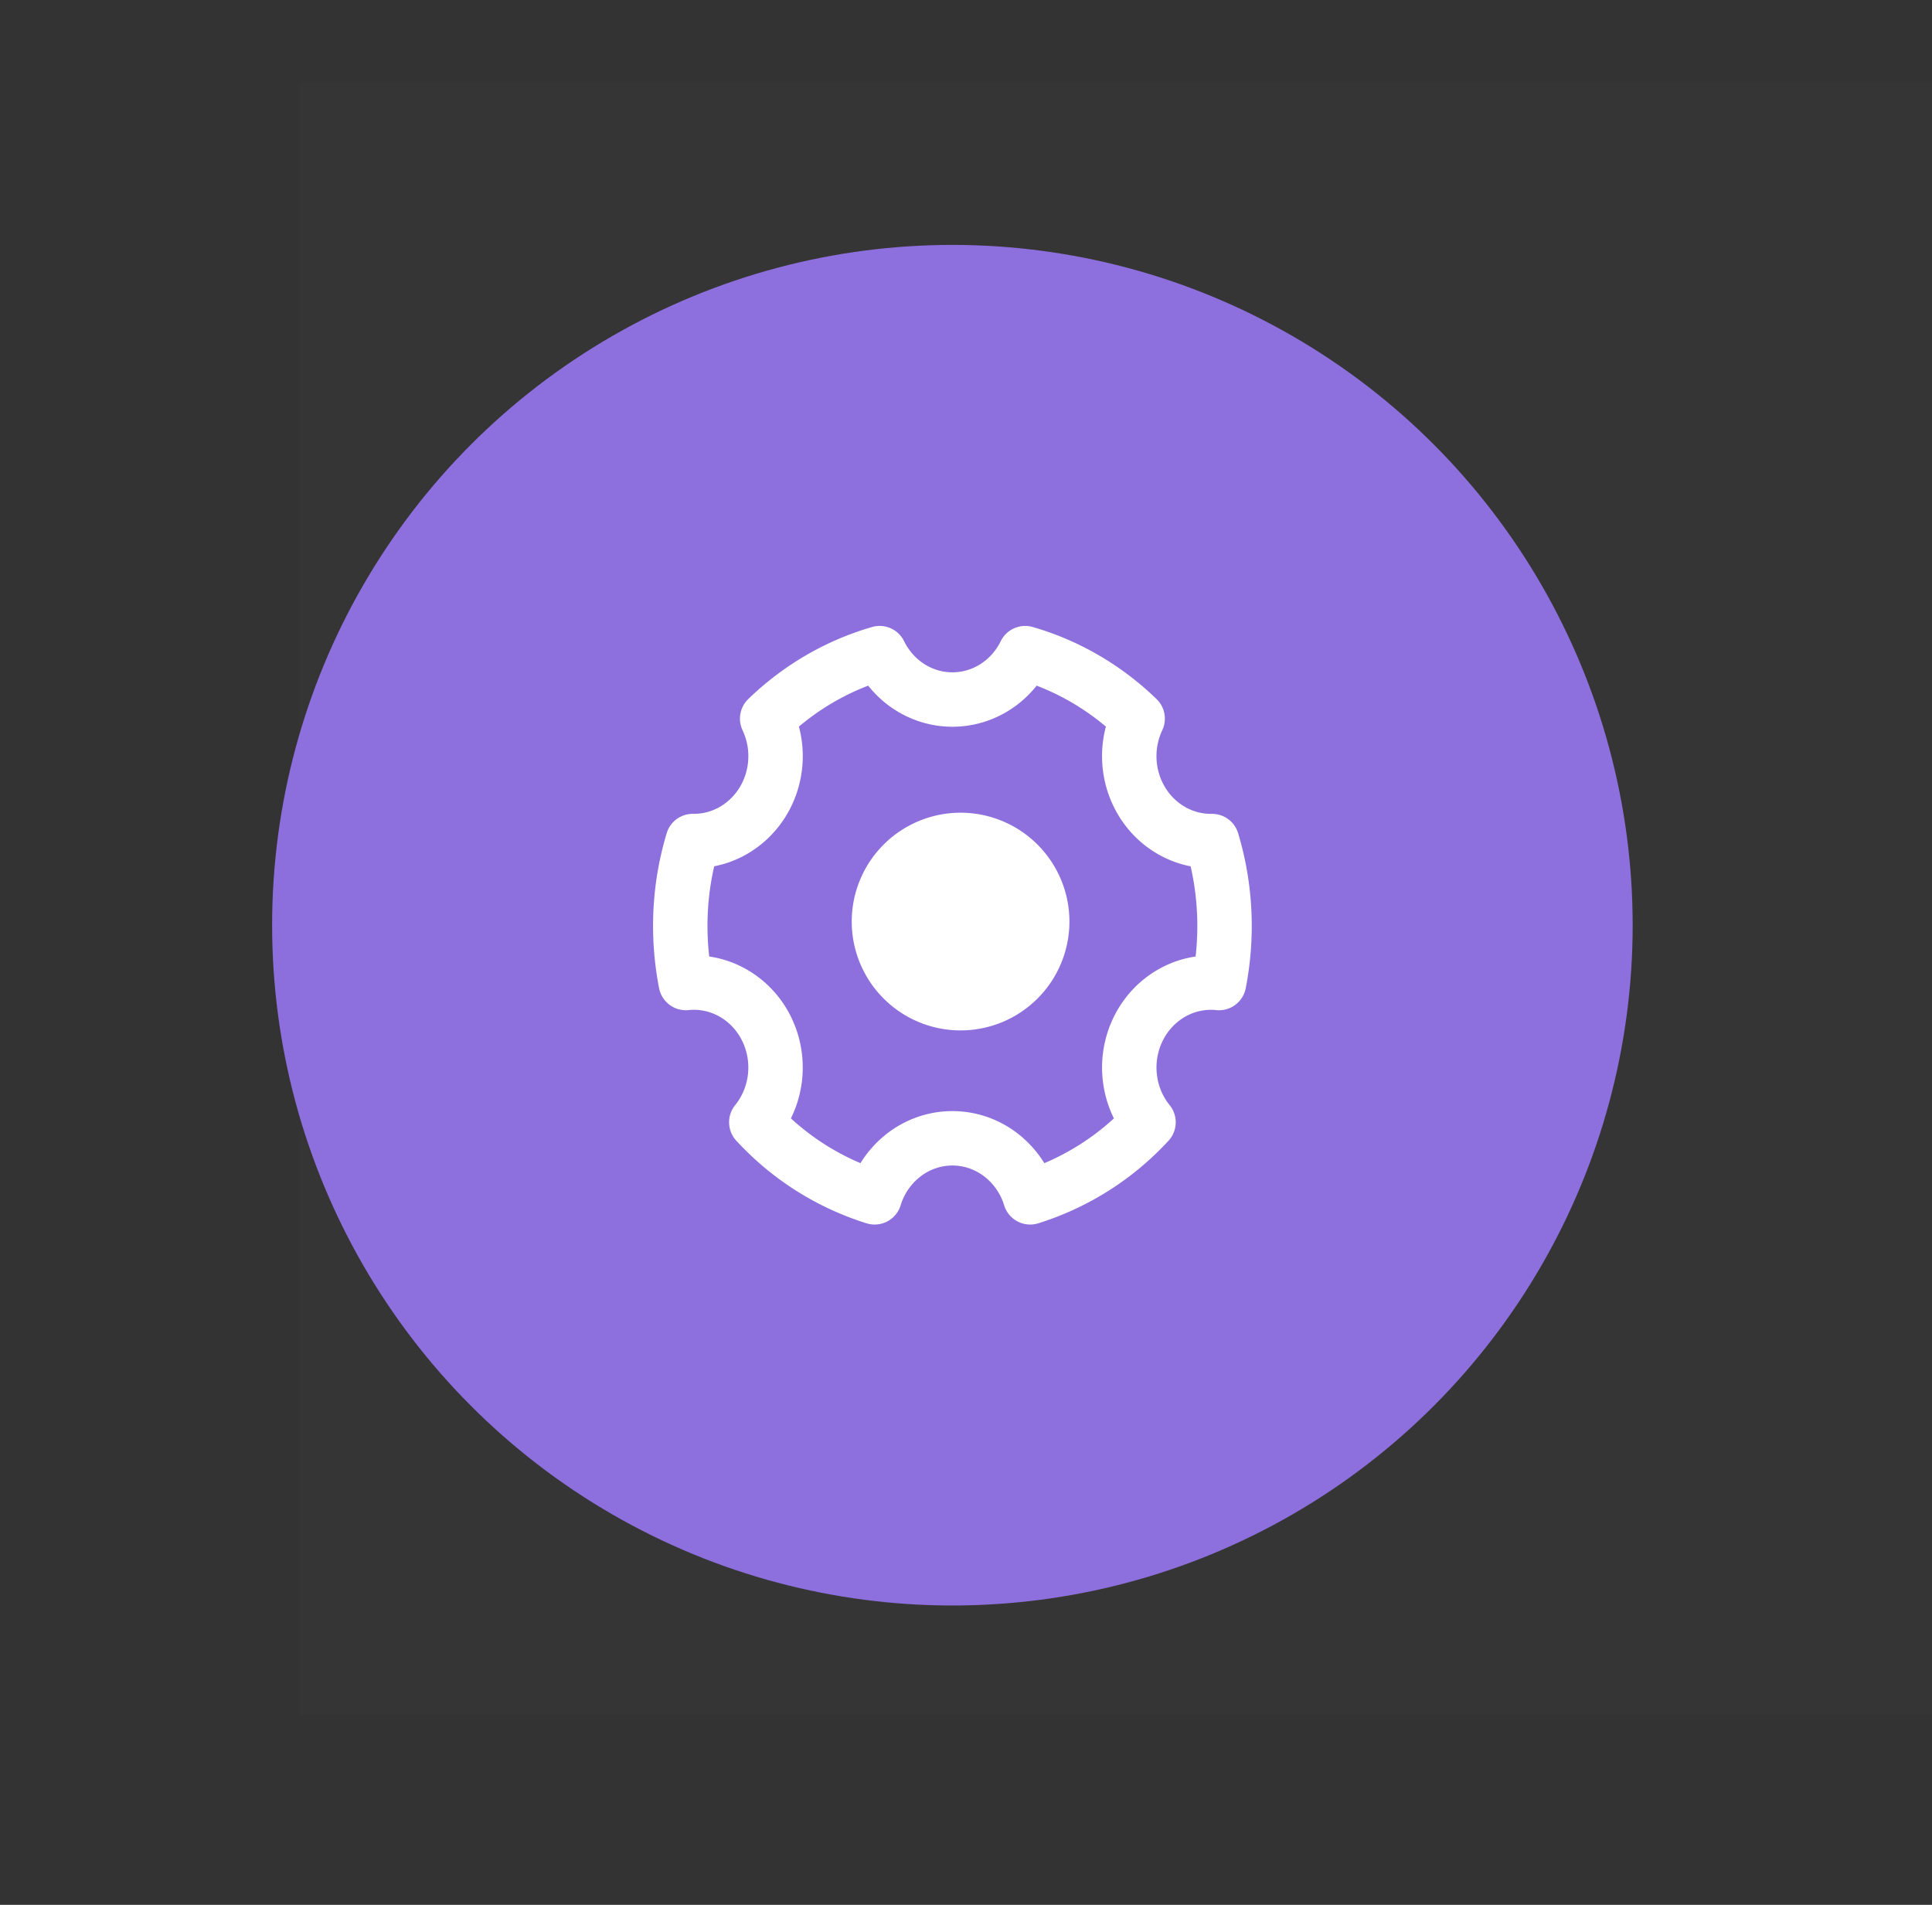
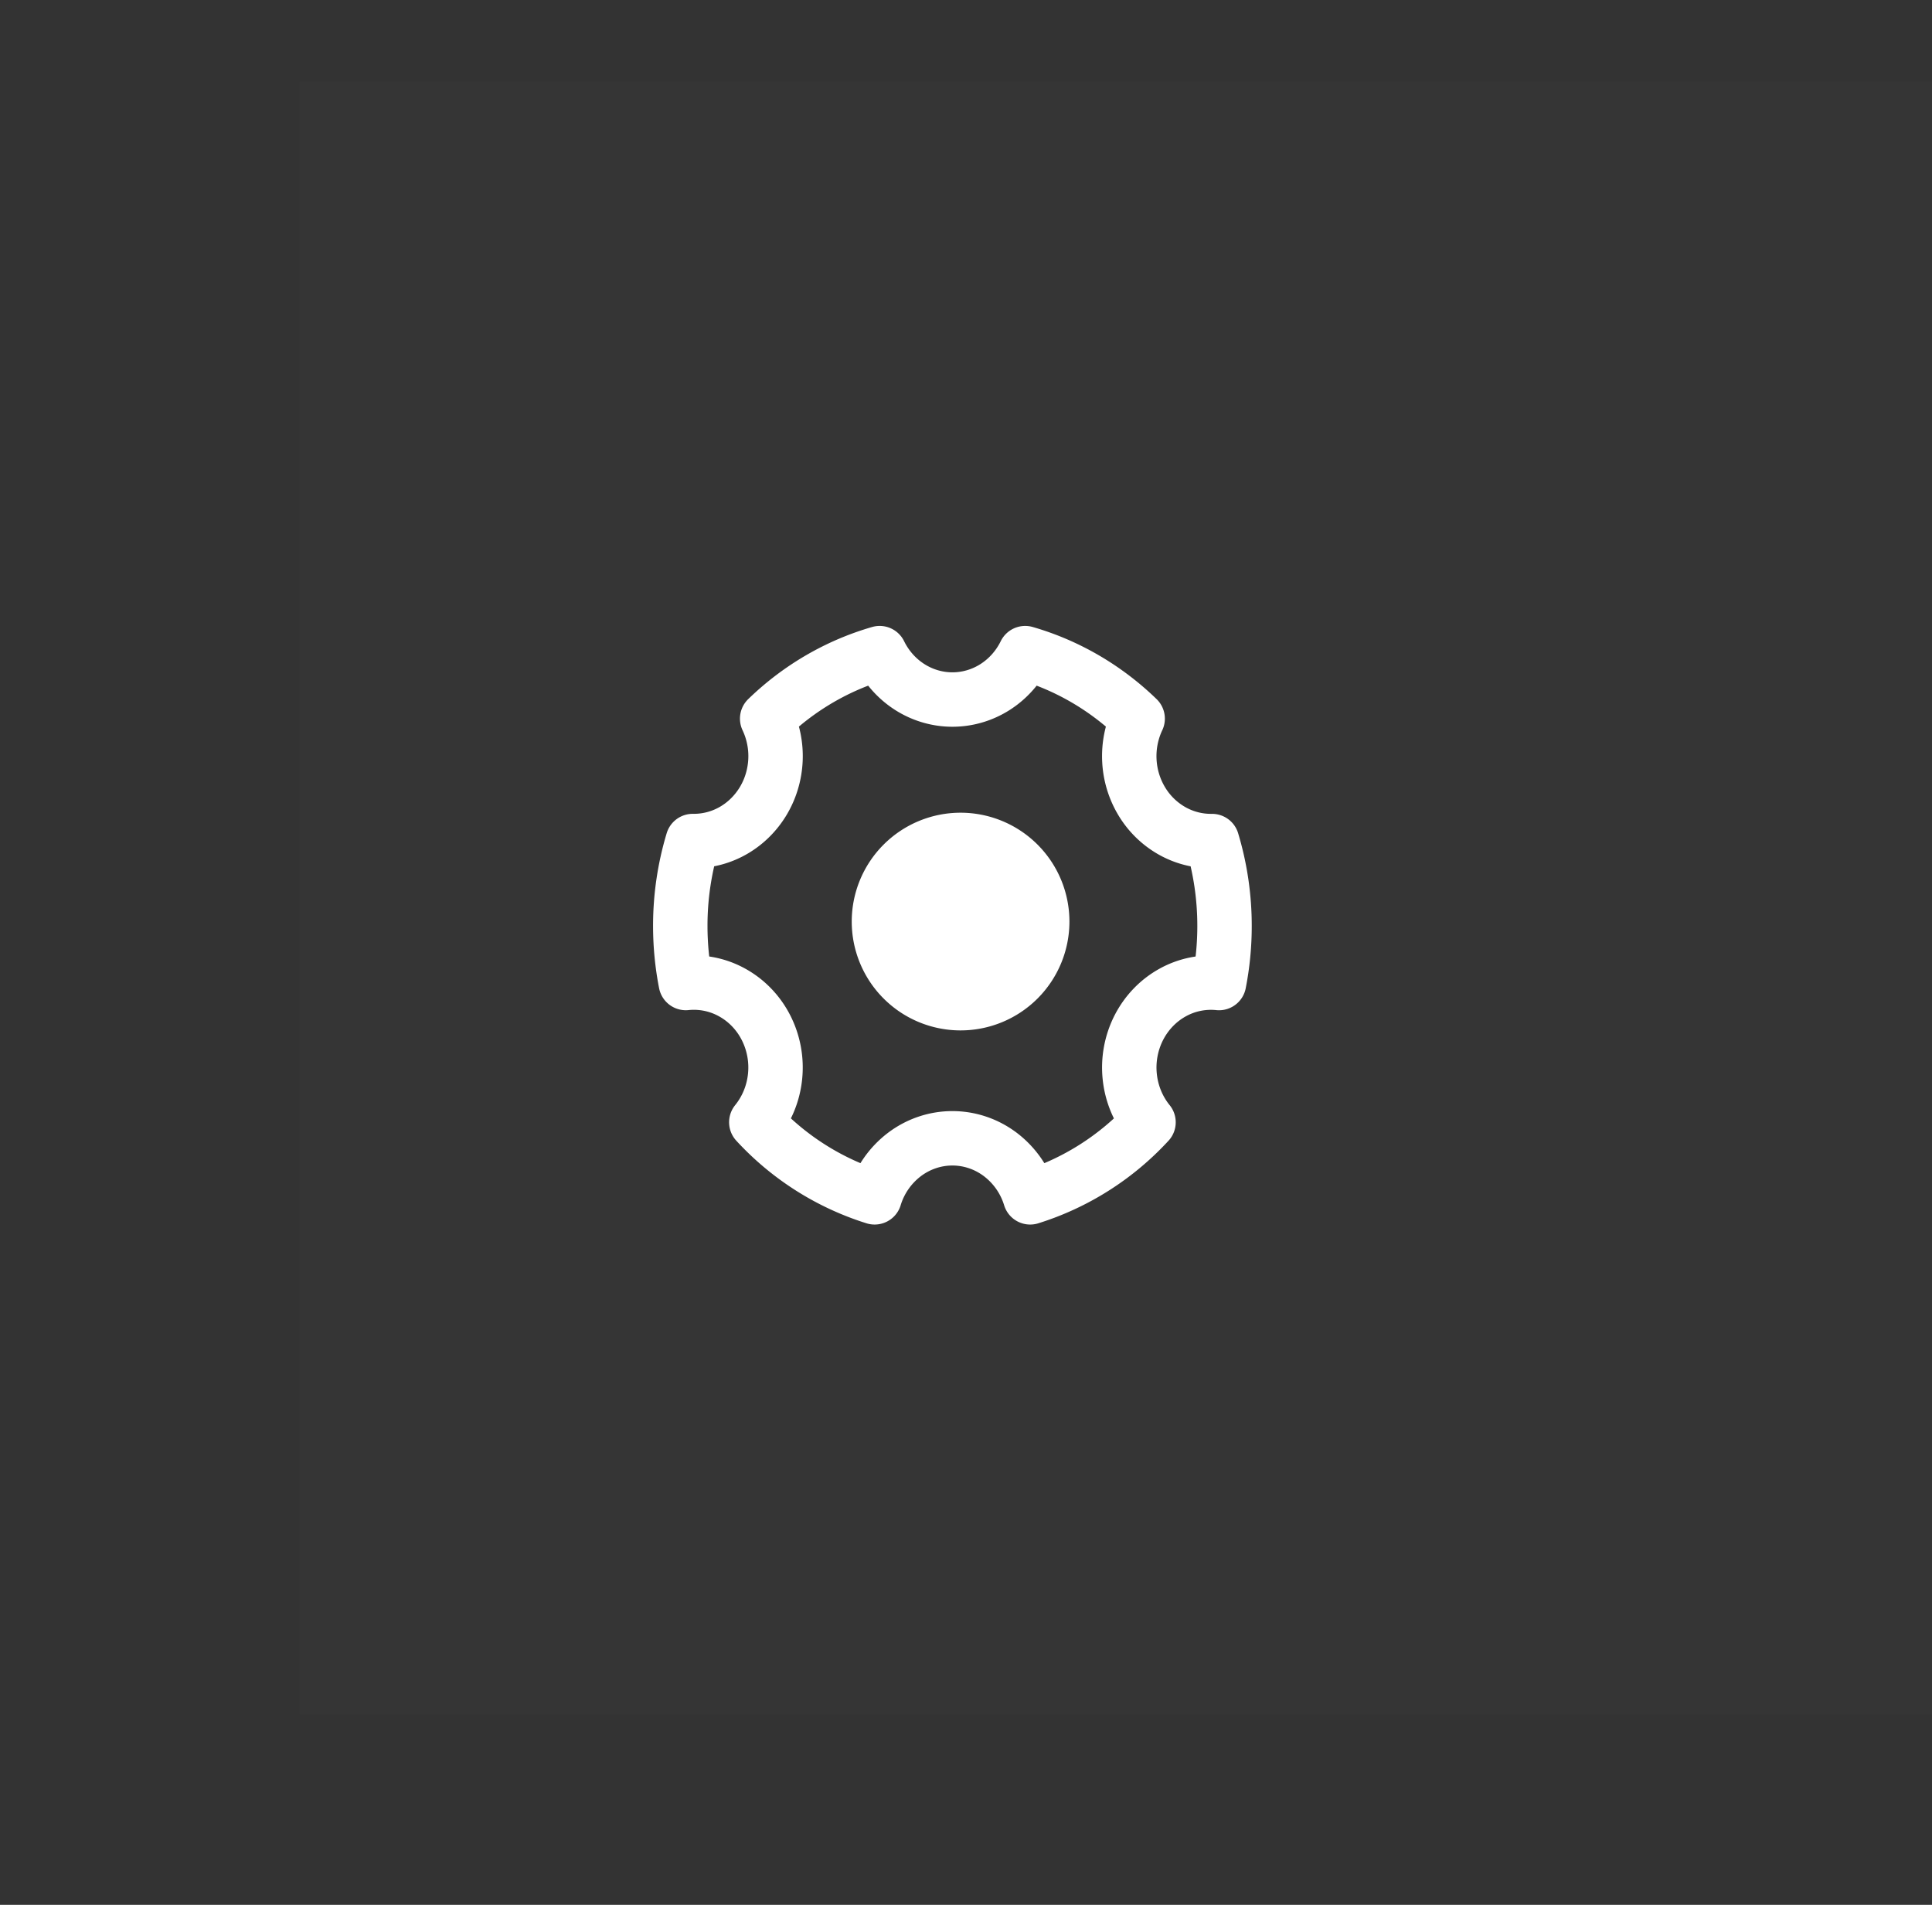
<svg xmlns="http://www.w3.org/2000/svg" width="71" height="70" fill="none">
  <rect width="100%" height="100%" fill="#333333" stroke="none" />
-   <circle cx="35" cy="34" r="25" fill="#8c6edd" />
  <path opacity=".01" fill="#fff" d="M11 3h60v60H11z" />
  <path d="M32.142 44a9.94 9.94 0 0 1-4.348-2.759c.385-.475.625-1.058.689-1.676a3.23 3.23 0 0 0-.328-1.79c-.278-.55-.708-1-1.234-1.294a2.9 2.9 0 0 0-1.718-.357c-.135-.69-.203-1.392-.203-2.096a10.77 10.77 0 0 1 .458-3.121h.042a2.91 2.91 0 0 0 1.457-.392c.446-.258.821-.629 1.091-1.079s.424-.965.45-1.494a3.23 3.23 0 0 0-.305-1.533c1.172-1.136 2.59-1.961 4.134-2.407.251.513.634.944 1.106 1.245s1.015.46 1.568.46 1.096-.159 1.568-.46.855-.732 1.106-1.245c1.544.446 2.961 1.271 4.133 2.407a3.23 3.23 0 0 0-.304 1.544 3.21 3.21 0 0 0 .46 1.502 3.05 3.05 0 0 0 1.107 1.077 2.91 2.91 0 0 0 1.472.376c.304 1.01.459 2.063.458 3.121 0 .718-.07 1.419-.203 2.096a2.9 2.9 0 0 0-1.718.357c-.526.294-.955.745-1.234 1.294a3.23 3.23 0 0 0-.328 1.79c.064.618.304 1.201.689 1.676A9.94 9.94 0 0 1 37.858 44a3.12 3.12 0 0 0-1.089-1.569c-.514-.39-1.133-.6-1.769-.6s-1.255.21-1.769.6A3.12 3.12 0 0 0 32.142 44z" stroke="#fff" stroke-width="2" stroke-linejoin="round" />
  <path d="M35.301 37.866a4 4 0 0 0 2.828-1.172 4 4 0 0 0 1.172-2.828 4 4 0 0 0-1.172-2.828 4 4 0 0 0-2.828-1.172 4 4 0 0 0-4 4 4 4 0 0 0 4 4z" fill="#fff" />
</svg>